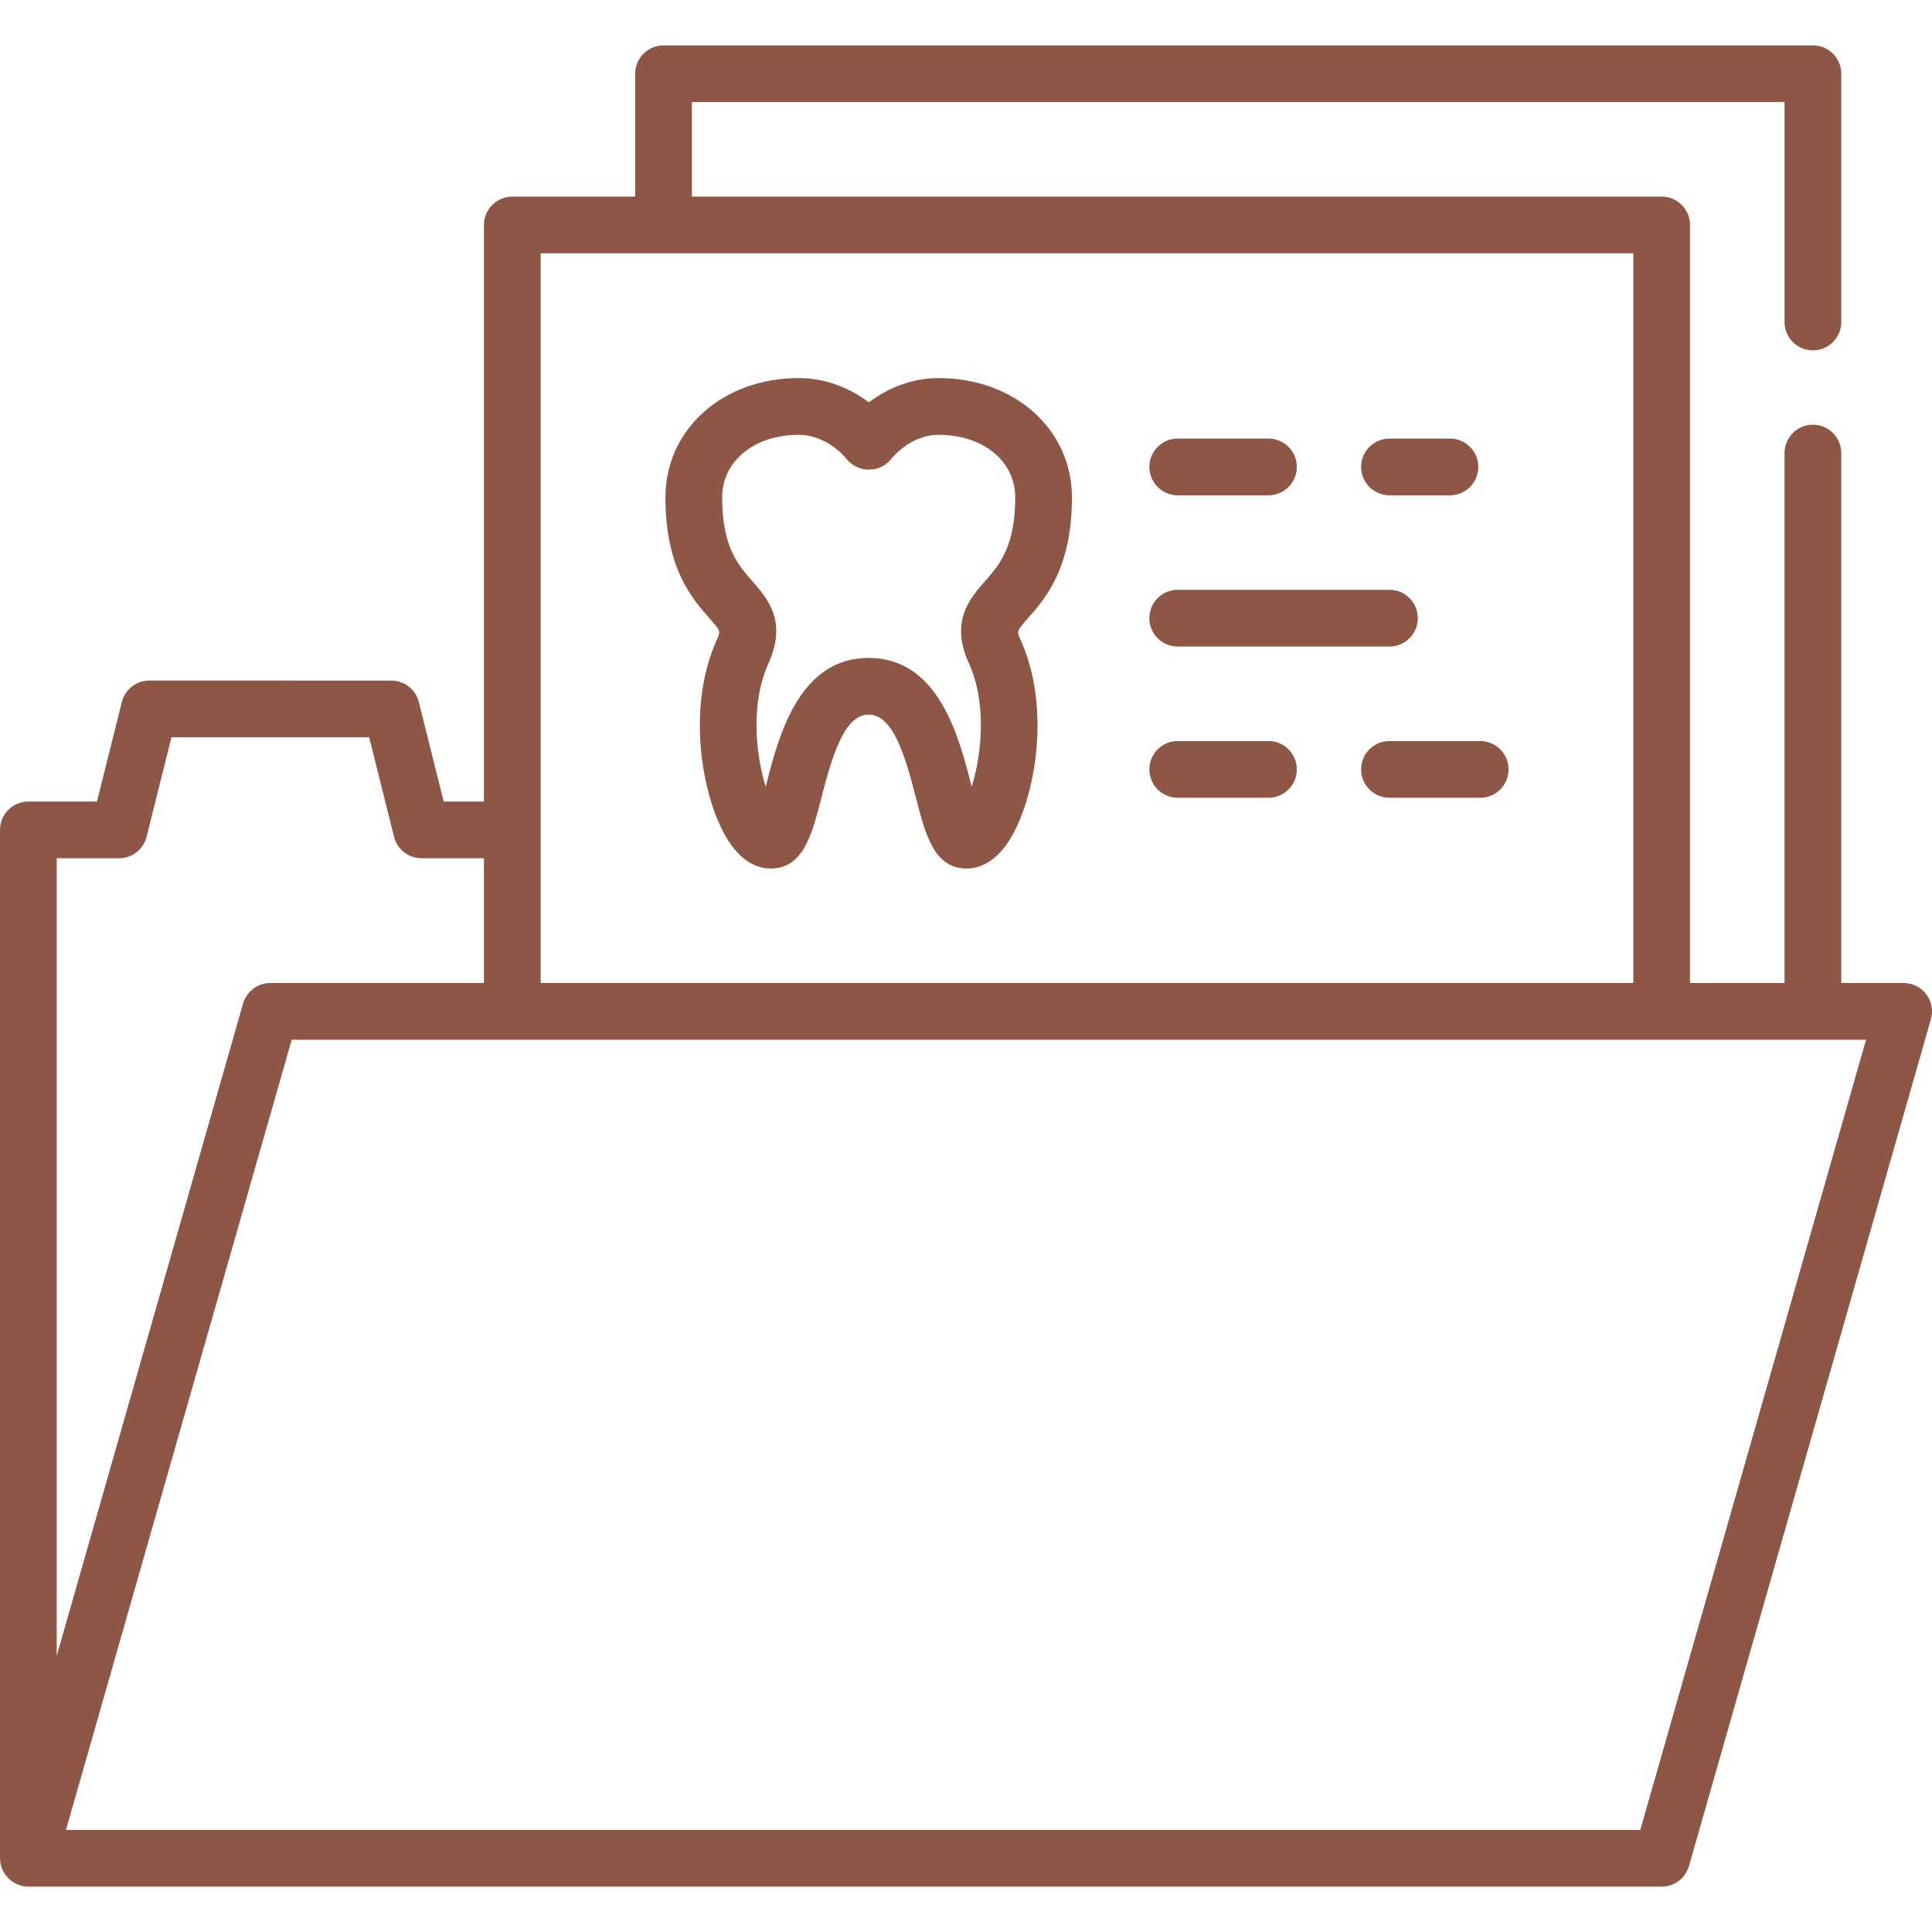
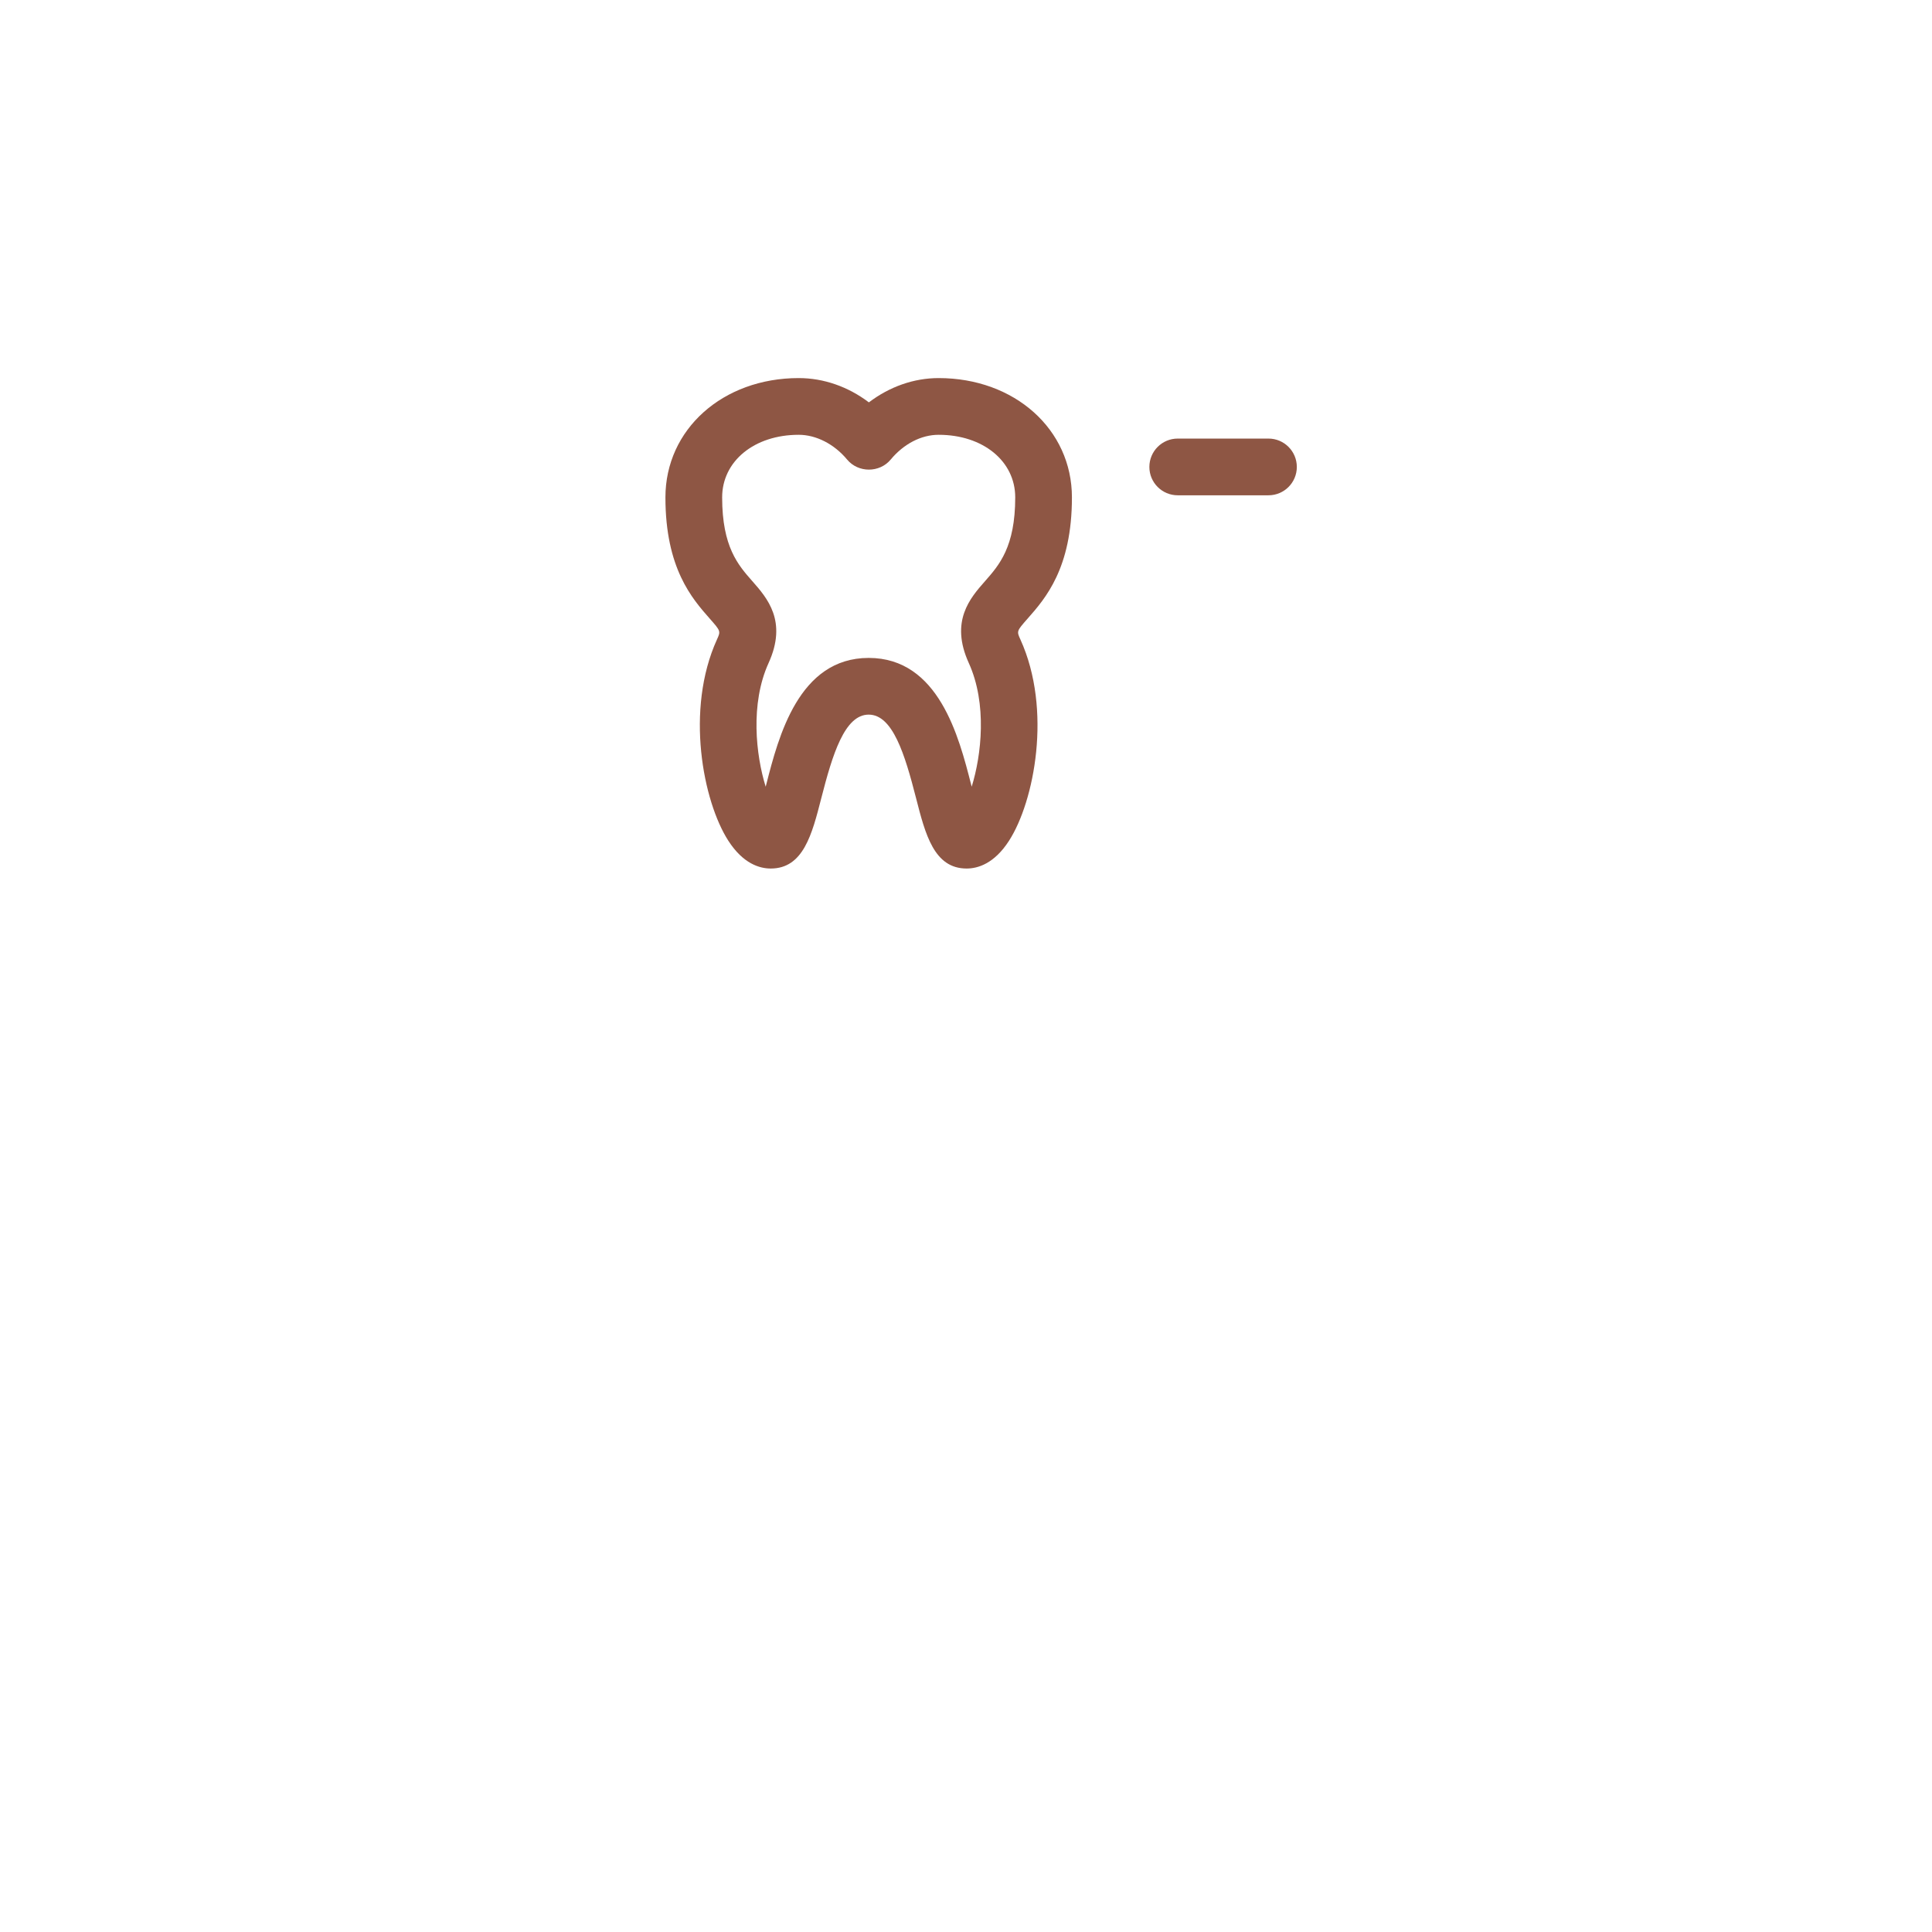
<svg xmlns="http://www.w3.org/2000/svg" version="1.1" id="Capa_1" x="0px" y="0px" viewBox="0 0 512 512" style="enable-background:new 0 0 512 512;" xml:space="preserve" width="512px" height="512px">
  <g>
    <g>
      <g>
-         <path d="M510.484,263.498c-1.42-1.883-3.641-2.989-5.999-2.989h-16.532V120.067c0-4.15-3.364-7.515-7.515-7.515    s-7.515,3.365-7.515,7.515v140.441h-25.049V59.616c0-4.15-3.364-7.515-7.515-7.515H183.358V27.053h289.566v58.281    c0,4.15,3.364,7.515,7.515,7.515s7.515-3.365,7.515-7.515V19.538c0-4.15-3.364-7.515-7.515-7.515H175.843    c-4.151,0-7.515,3.365-7.515,7.515v32.564h-32.564c-4.151,0-7.515,3.365-7.515,7.515v152.798h-10.666l-6.592-26.37    c-0.837-3.346-3.843-5.692-7.29-5.692H39.577c-3.448,0-6.454,2.347-7.29,5.692l-6.592,26.37H7.515    c-4.151,0-7.515,3.365-7.515,7.515v272.532c0,4.089,3.427,7.515,7.515,7.515H440.36c3.356,0,6.303-2.224,7.225-5.45    l64.125-224.438C512.359,267.82,511.905,265.38,510.484,263.498z M143.28,67.131h289.566v193.378H143.28V67.131z M15.029,227.444    h16.532c3.448,0,6.454-2.347,7.29-5.692l6.592-26.371h52.391l6.592,26.371c0.837,3.346,3.843,5.692,7.29,5.692h16.533v33.065    H71.64c-3.356,0-6.303,2.224-7.225,5.45l-49.385,172.85V227.444z M434.692,484.947H17.477l59.831-209.409h417.214L434.692,484.947    z" data-original="#000000" class="active-path" data-old_color="#000000" fill="#8E5644" />
-       </g>
+         </g>
    </g>
    <g>
      <g>
        <path d="M272.337,163.93c4.673-5.303,11.735-13.318,11.735-32.118c0-18.024-15.186-31.616-35.324-31.616    c-6.576,0-13.025,2.287-18.486,6.438c-5.478-4.15-11.962-6.438-18.593-6.438c-20.138-0.001-35.324,13.592-35.324,31.615    c0,18.8,7.062,26.814,11.735,32.118c2.932,3.326,2.932,3.326,1.916,5.56c-8.454,18.6-3.679,42.915,3.019,53.315    c3.92,6.087,8.275,7.365,11.239,7.365c8.622,0,10.939-9.046,13.391-18.623c2.99-11.679,6.201-22.163,12.564-22.163    c6.363,0,9.575,10.483,12.565,22.163c2.452,9.578,4.769,18.623,13.391,18.623c2.964,0,7.319-1.277,11.239-7.365    c6.698-10.4,11.472-34.715,3.019-53.315C269.405,167.256,269.405,167.256,272.337,163.93z M261.06,153.994    c-3.951,4.484-9.362,10.625-4.321,21.714c4.912,10.805,3.363,24.428,0.766,32.78c-0.058-0.227-0.115-0.452-0.171-0.669    c-3.204-12.516-8.569-33.464-27.124-33.464s-23.919,20.948-27.123,33.464c-0.056,0.218-0.113,0.442-0.172,0.67    c-2.597-8.352-4.146-21.975,0.766-32.78c5.04-11.089-0.371-17.231-4.321-21.714c-3.741-4.246-7.983-9.06-7.983-22.182    c-0.002-9.612,8.534-16.587,20.293-16.587c4.613,0,9.404,2.452,12.82,6.559c2.959,3.559,8.598,3.559,11.556,0    c3.467-4.168,8.097-6.559,12.704-6.559c11.759,0,20.295,6.976,20.295,16.586C269.042,144.934,264.802,149.746,261.06,153.994z" data-original="#000000" class="active-path" data-old_color="#000000" fill="#8E5644" />
      </g>
    </g>
    <g>
      <g>
        <path d="M336.157,116.227H312.11c-4.151,0-7.515,3.365-7.515,7.515c0,4.15,3.364,7.515,7.515,7.515h24.047    c4.151,0,7.515-3.365,7.515-7.515C343.671,119.592,340.308,116.227,336.157,116.227z" data-original="#000000" class="active-path" data-old_color="#000000" fill="#8E5644" />
      </g>
    </g>
    <g>
      <g>
-         <path d="M384.25,116.227h-16.031c-4.151,0-7.515,3.365-7.515,7.515c0,4.15,3.364,7.515,7.515,7.515h16.031    c4.151,0,7.515-3.365,7.515-7.515C391.765,119.592,388.402,116.227,384.25,116.227z" data-original="#000000" class="active-path" data-old_color="#000000" fill="#8E5644" />
-       </g>
+         </g>
    </g>
    <g>
      <g>
-         <path d="M368.219,156.305h-56.11c-4.151,0-7.515,3.365-7.515,7.515c0,4.15,3.364,7.515,7.515,7.515h56.11    c4.151,0,7.515-3.365,7.515-7.515C375.734,159.67,372.37,156.305,368.219,156.305z" data-original="#000000" class="active-path" data-old_color="#000000" fill="#8E5644" />
-       </g>
+         </g>
    </g>
    <g>
      <g>
-         <path d="M336.157,196.384H312.11c-4.151,0-7.515,3.365-7.515,7.515c0,4.15,3.364,7.515,7.515,7.515h24.047    c4.151,0,7.515-3.365,7.515-7.515C343.671,199.748,340.308,196.384,336.157,196.384z" data-original="#000000" class="active-path" data-old_color="#000000" fill="#8E5644" />
-       </g>
+         </g>
    </g>
    <g>
      <g>
-         <path d="M392.266,196.384h-24.047c-4.151,0-7.515,3.365-7.515,7.515c0,4.15,3.364,7.515,7.515,7.515h24.047    c4.151,0,7.515-3.365,7.515-7.515C399.781,199.748,396.417,196.384,392.266,196.384z" data-original="#000000" class="active-path" data-old_color="#000000" fill="#8E5644" />
-       </g>
+         </g>
    </g>
  </g>
</svg>